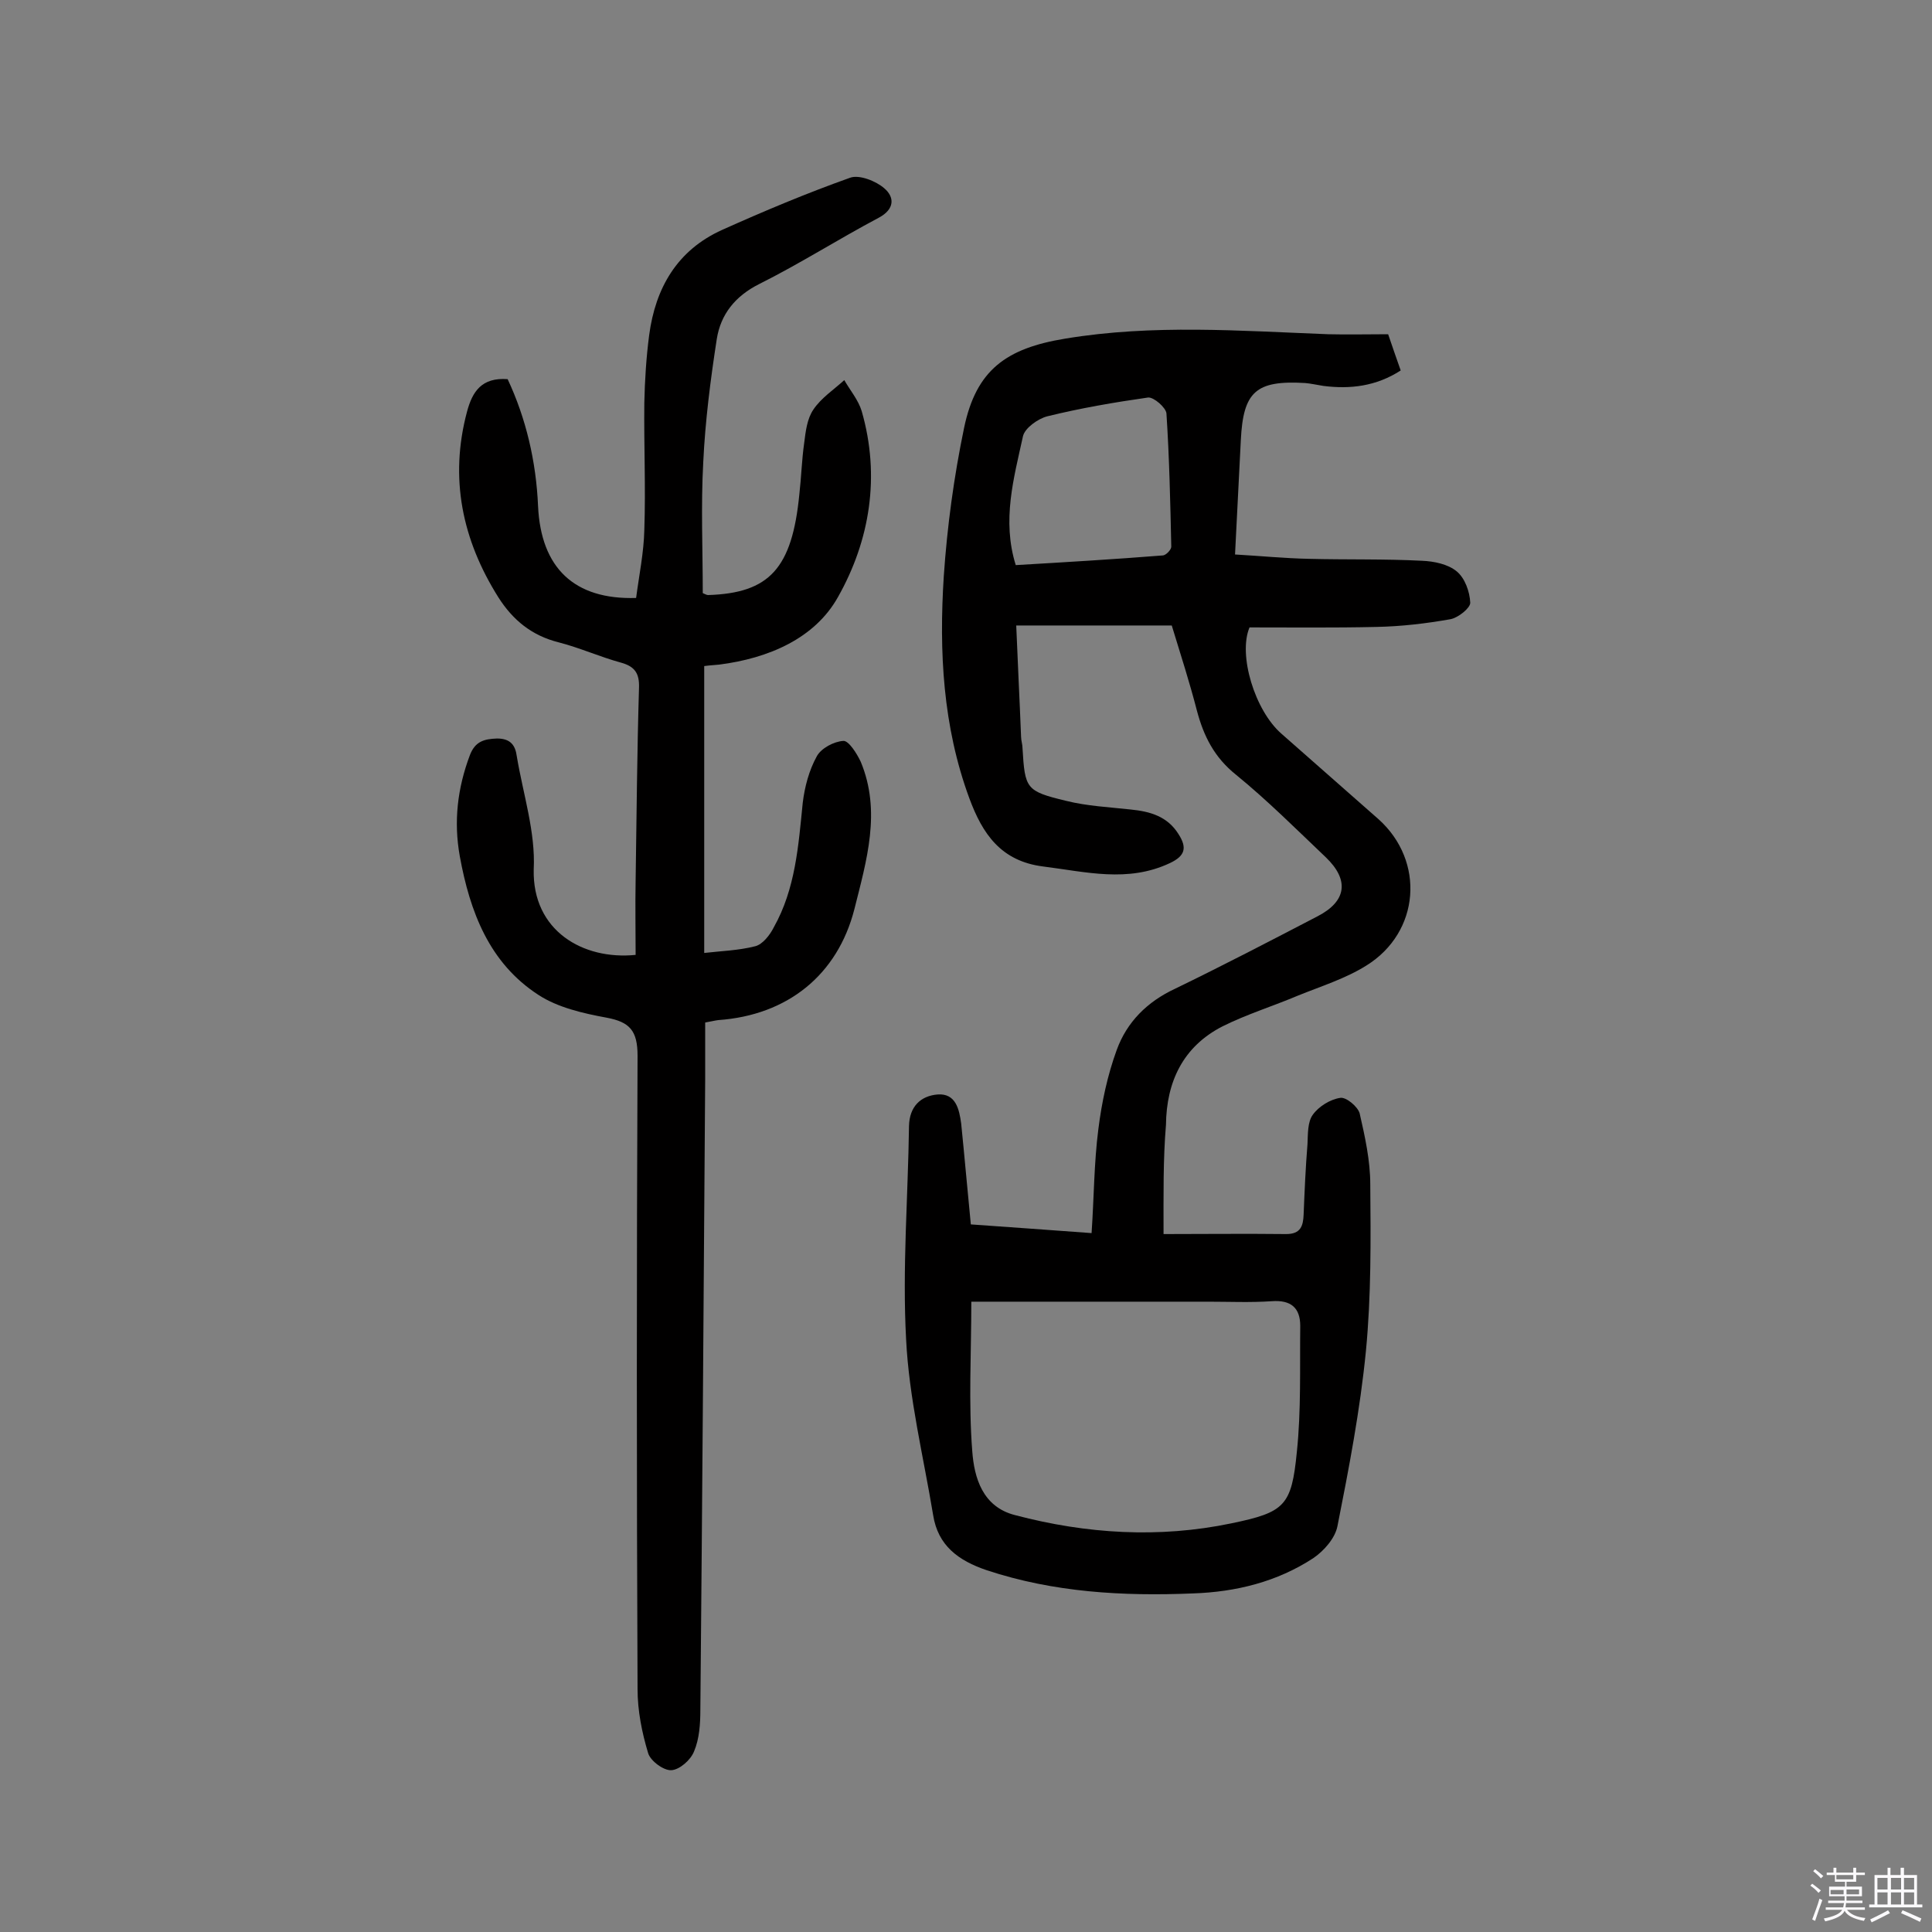
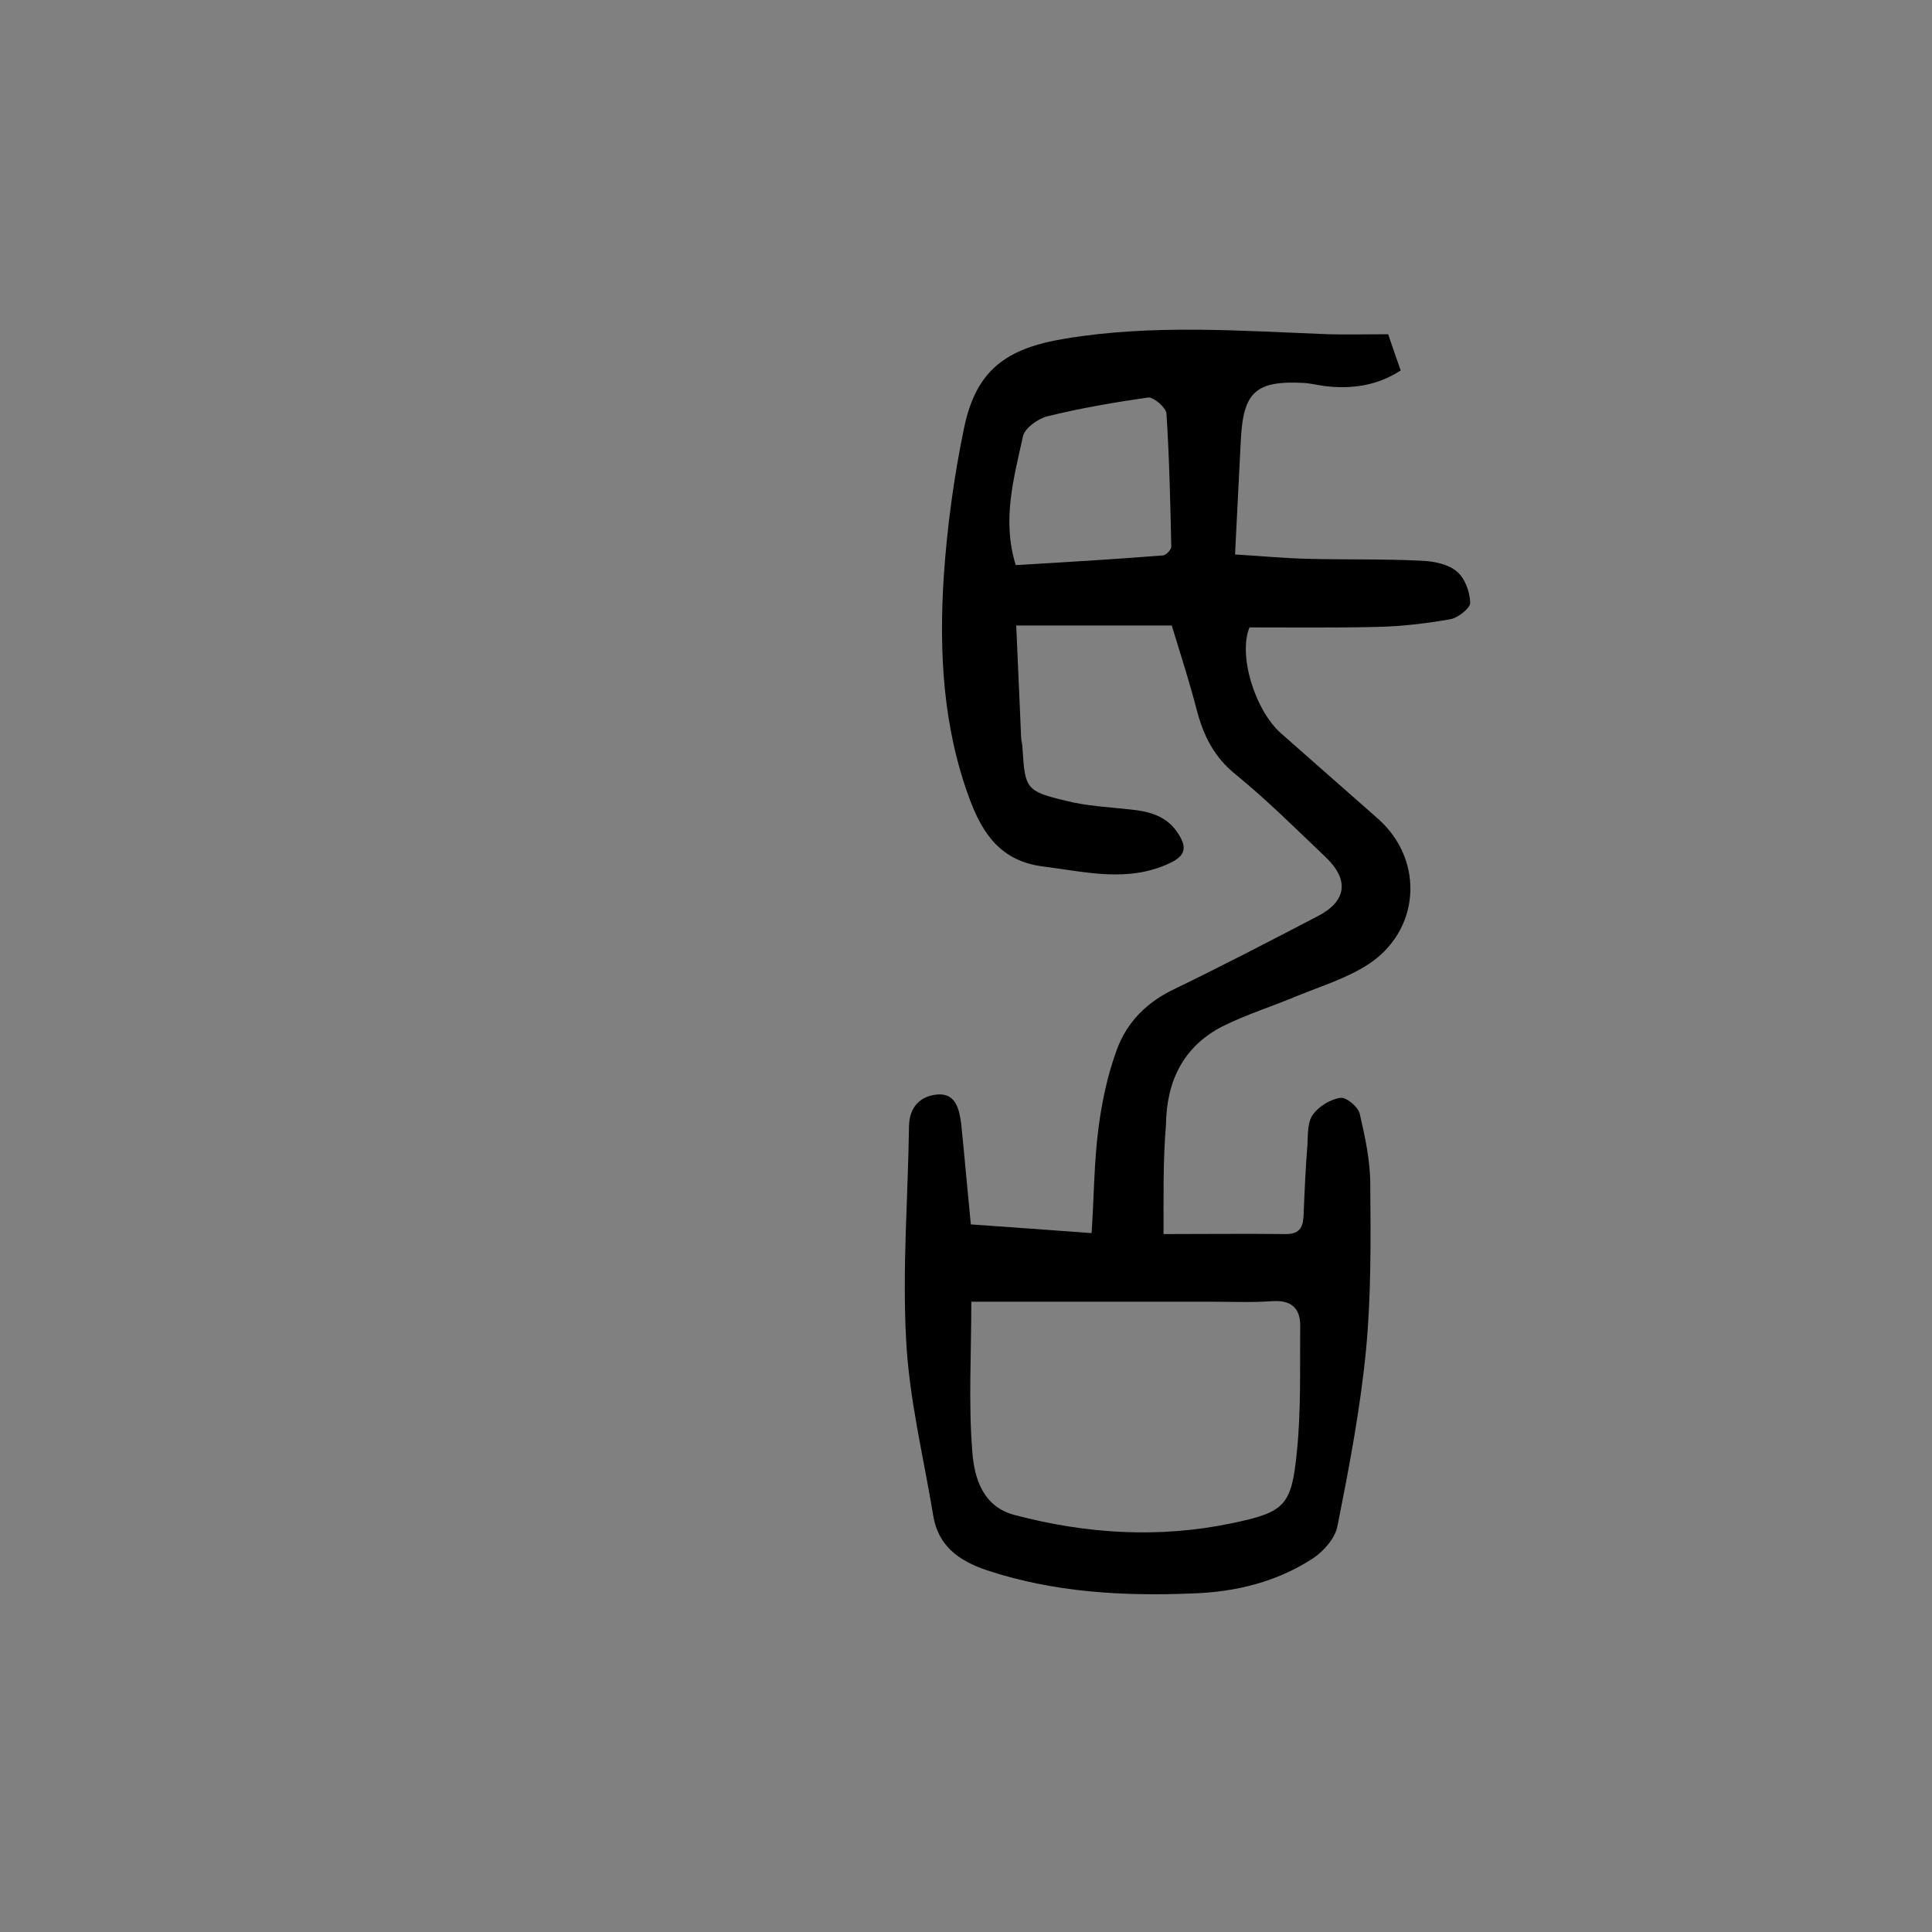
<svg xmlns="http://www.w3.org/2000/svg" enable-background="new 0 0 400 400" viewBox="0 0 400 400">
  <rect x="0" y="0" width="400" height="400" fill="#808080" stroke="none" />
-   <path d="m374.8 390.4.4-.4c.7.5 1.3 1 1.8 1.4l-.5.5c-.5-.6-1.1-1.1-1.7-1.5zm1 7.3-.6-.3c.5-1.4 1.1-2.8 1.5-4.3.2.1.4.2.6.3-.5 1.3-1 2.8-1.5 4.3zm-.4-10.3.4-.4c.4.3 1 .8 1.7 1.4l-.5.5c-.4-.5-1-1-1.6-1.5zm2.5.3h1.7v-1h.6v1h3.5v-1h.6v1h1.8v.5h-1.8v1.4h-2v1h3.2v2h-3.2v.9h3.3v.5h-3.4c0 .3-.1.6-.1.9h4v.5h-3.7c.7.9 1.9 1.5 3.8 1.7-.1.2-.2.4-.3.6-2.1-.4-3.5-1.1-4-2.1-.4 1-1.8 1.7-4 2.2-.1-.2-.2-.4-.3-.6 2.1-.4 3.4-1 3.8-1.8h-3.4v-.5h3.6c.1-.3.1-.6.2-.9h-3.3v-.5h3.4c0-.3 0-.6 0-.9h-3.2v-2h3.3v-1h-2.1v-1.4h-1.7v-.5zm1.1 3.5v1h2.7c0-.3 0-.4 0-.4 0-.1 0-.2 0-.2 0-.1 0-.2 0-.3h-2.7zm1.2-3v.9h3.5v-.9zm4.7 3h-2.6v.6.4h2.6z" fill="#fbfafc" />
-   <path d="m393.6 386.7h.6v1.5h2.7v6.1h1.1v.6h-11v-.6h1.1v-6.1h2.7v-1.5h.6v1.5h2.1v-1.5zm-2.7 8.8.4.6c-1.2.6-2.5 1.3-3.8 1.9-.1-.2-.2-.4-.3-.6 1.2-.6 2.5-1.2 3.7-1.9zm-2.2-6.7v2.4h2.1v-2.4zm0 3v2.5h2.1v-2.5zm2.8-3v2.4h2.1v-2.4zm0 3v2.5h2.1v-2.5zm6 6.1c-1.4-.7-2.7-1.3-3.9-1.8l.3-.6c1.5.6 2.7 1.2 3.9 1.7zm-1.2-9.1h-2.1v2.4h2.1zm-2.1 3v2.5h2.1v-2.5z" fill="#fbfafc" />
  <g fill="#010000">
    <path d="m240.9 255.5c8 0 16.7-.1 25.4 0 3 0 3.5-1.7 3.6-4 .2-4.9.4-9.7.8-14.6.1-2.1 0-4.6 1.1-6.1 1.2-1.7 3.6-3.2 5.7-3.5 1.2-.2 3.6 1.8 4 3.2 1.1 4.8 2.2 9.8 2.2 14.7.1 11.5.2 23.1-.9 34.5-1.2 12.2-3.5 24.2-5.9 36.3-.5 2.5-2.8 5.1-5 6.6-7.5 4.9-16 7-24.9 7.3-14.5.6-28.8-.2-42.7-4.8-5.9-2-10.1-5.1-11.1-11.4-2-12.1-5-24.2-5.6-36.4-.8-14.7.4-29.5.6-44.2.1-4 2.4-6.2 5.9-6.5 3.8-.3 4.5 3.1 4.9 6 .7 6.9 1.3 13.8 2 20.9 8.7.6 16.7 1.2 25 1.8.5-7.3.5-14.5 1.4-21.5.7-5.6 1.9-11.2 3.8-16.4 2.1-5.8 6.3-10 12.1-12.7 9.9-4.8 19.7-9.9 29.5-15 6-3.1 6.6-7.5 1.7-12.2-6.1-5.8-12.1-11.8-18.6-17.1-4.5-3.6-6.7-8-8.1-13.3-1.5-5.8-3.3-11.4-5.2-17.6-10.7 0-21.2 0-32.2 0 .3 7.6.7 15.3 1 23 0 .8.3 1.6.3 2.4.5 8.4.7 8.9 9 10.9 4.4 1.1 8.9 1.3 13.4 1.8 4 .4 7.6 1.4 9.9 5.1 1.8 2.8 1.4 4.5-1.8 6-8.7 4.1-17.4 1.8-26.2.7s-12.6-6.8-15.3-14.1c-5.5-14.9-6.3-30.4-5.3-46 .7-10.3 2.1-20.6 4.2-30.7 2.5-12 8.7-16.5 21-18.5 18.1-3 36.2-1.6 54.4-.9 4 .1 8.1 0 12.4 0 .9 2.6 1.7 5 2.6 7.5-5.1 3.3-10.5 3.9-16 3.2-1.3-.2-2.6-.5-3.8-.6-10.2-.6-12.8 1.8-13.3 11.8-.4 7.7-.8 15.5-1.2 23.7 5.3.3 10.3.8 15.3.9 7.8.2 15.6 0 23.4.4 2.5.1 5.4.7 7.2 2.2 1.7 1.4 2.7 4.2 2.8 6.5 0 1.1-2.5 3.1-4.1 3.4-5.1.9-10.2 1.5-15.4 1.6-8.8.2-17.5.1-26.2.1-2.4 5.7 1.1 17.2 6.6 22 6.7 5.9 13.4 11.8 20.1 17.7 9.7 8.7 8.6 23.4-2.5 30.3-4.3 2.7-9.4 4.3-14.1 6.2-5.2 2.2-10.7 3.9-15.7 6.4-8.2 4.2-11.6 11.5-11.7 20.4-.6 7.2-.5 14.3-.5 22.6zm-39.8 14c0 10.8-.6 20.9.2 31 .4 5.4 2.1 11.5 8.9 13.2 14.8 3.9 29.8 4.8 44.7 1.7 11.1-2.3 12.5-3.6 13.6-14.8.9-8.6.6-17.4.7-26.1 0-3.7-1.9-5.4-5.9-5.1-4.4.3-8.8.1-13.1.1-15.9 0-31.8 0-49.1 0zm9.2-152.5c10.2-.6 20.3-1.2 30.4-2 .7 0 1.8-1.2 1.8-1.8-.2-9.2-.4-18.4-1-27.6-.1-1.2-2.6-3.4-3.8-3.3-7 1-14 2.2-20.9 3.9-1.9.5-4.6 2.4-5 4.1-1.9 8.7-4.4 17.4-1.5 26.7z" />
-     <path d="m131.6 197.7c0-5.1-.1-10.3 0-15.4.2-13.3.3-26.6.7-39.9.1-2.9-.8-4.4-3.7-5.2-4.4-1.2-8.6-3.1-12.9-4.2-5.6-1.4-9.5-4.6-12.5-9.3-7.5-11.9-10.2-24.7-6.5-38.5 1.1-4.1 3-7.1 8.4-6.7 3.8 8.1 5.9 17 6.3 26.3.6 12.8 7.5 19.4 20.3 19 .6-4.6 1.6-9.4 1.7-14.1.3-8.8-.1-17.5 0-26.3.1-4.7.4-9.4 1-14 1.3-9.8 5.8-17.6 15.1-21.8 8.7-3.9 17.5-7.6 26.5-10.8 1.9-.7 5.4.7 7.1 2.2 2.1 1.8 2.2 4.3-1.2 6.1-8.3 4.4-16.3 9.5-24.7 13.7-5 2.5-8 6.3-8.8 11.4-1.3 8.4-2.4 17-2.8 25.5-.5 9-.1 18.1-.1 27.1.5.2.8.4 1.1.4 12.7-.4 17.4-5.5 18.9-20.9.4-3.5.5-7.1 1-10.6.3-2.4.6-5 1.9-6.9 1.6-2.4 4.2-4.1 6.4-6.1 1.2 2.1 2.9 4.1 3.6 6.4 3.9 13.5 1.7 26.8-4.9 38.5-4.8 8.6-14.4 12.7-24.6 14-.8.1-1.6.1-3.1.3v59.4c3.4-.4 7.1-.5 10.6-1.4 1.5-.4 3-2.3 3.8-3.9 4.5-8 5.1-16.9 6-25.8.4-3.3 1.3-6.7 2.9-9.6.9-1.7 3.6-3.1 5.5-3.2 1.1-.1 2.8 2.6 3.6 4.3 4.3 10.3 1.2 20.5-1.3 30.5-3.5 13.7-13.9 22-28.2 23-.8.1-1.5.3-2.7.5v11.7c-.3 43.5-.6 87-1 130.6 0 2.9-.2 6-1.3 8.6-.7 1.8-3 3.8-4.7 3.9-1.6.1-4.3-1.9-4.8-3.5-1.3-4.3-2.2-8.8-2.2-13.3-.2-43.7-.2-87.4 0-131.1 0-5.2-1.6-7-6.4-7.9-4.9-.9-10.1-2.1-14.1-4.7-10.2-6.6-14.2-17.2-16.3-28.7-1.3-7.2-.5-14.1 2.1-21 1.1-2.8 2.9-3.3 5.6-3.4 2.8 0 3.8 1.4 4.1 3.7 1.3 7.8 3.9 15.7 3.5 23.4-.3 12.7 10.2 18.8 21.1 17.7z" />
  </g>
</svg>